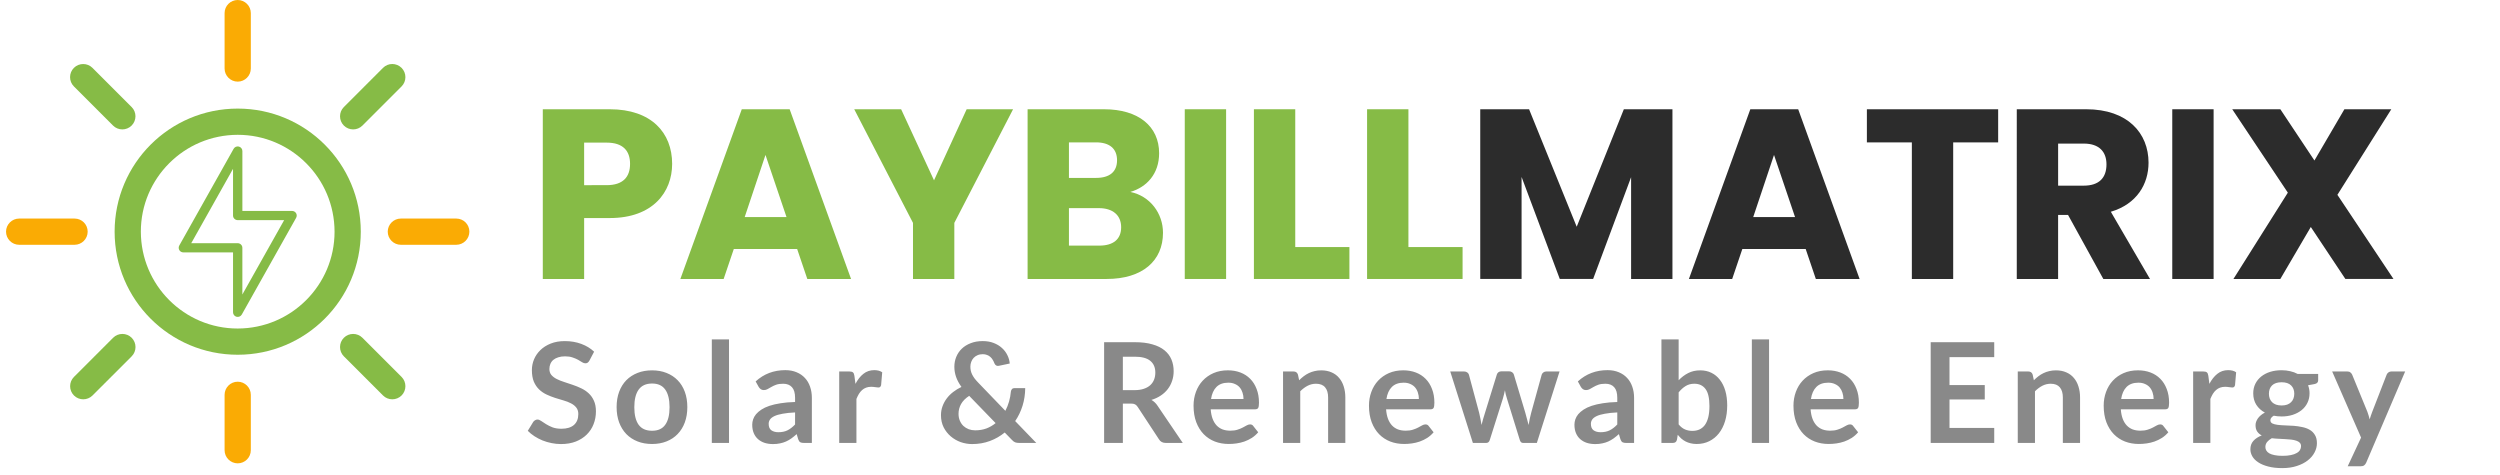
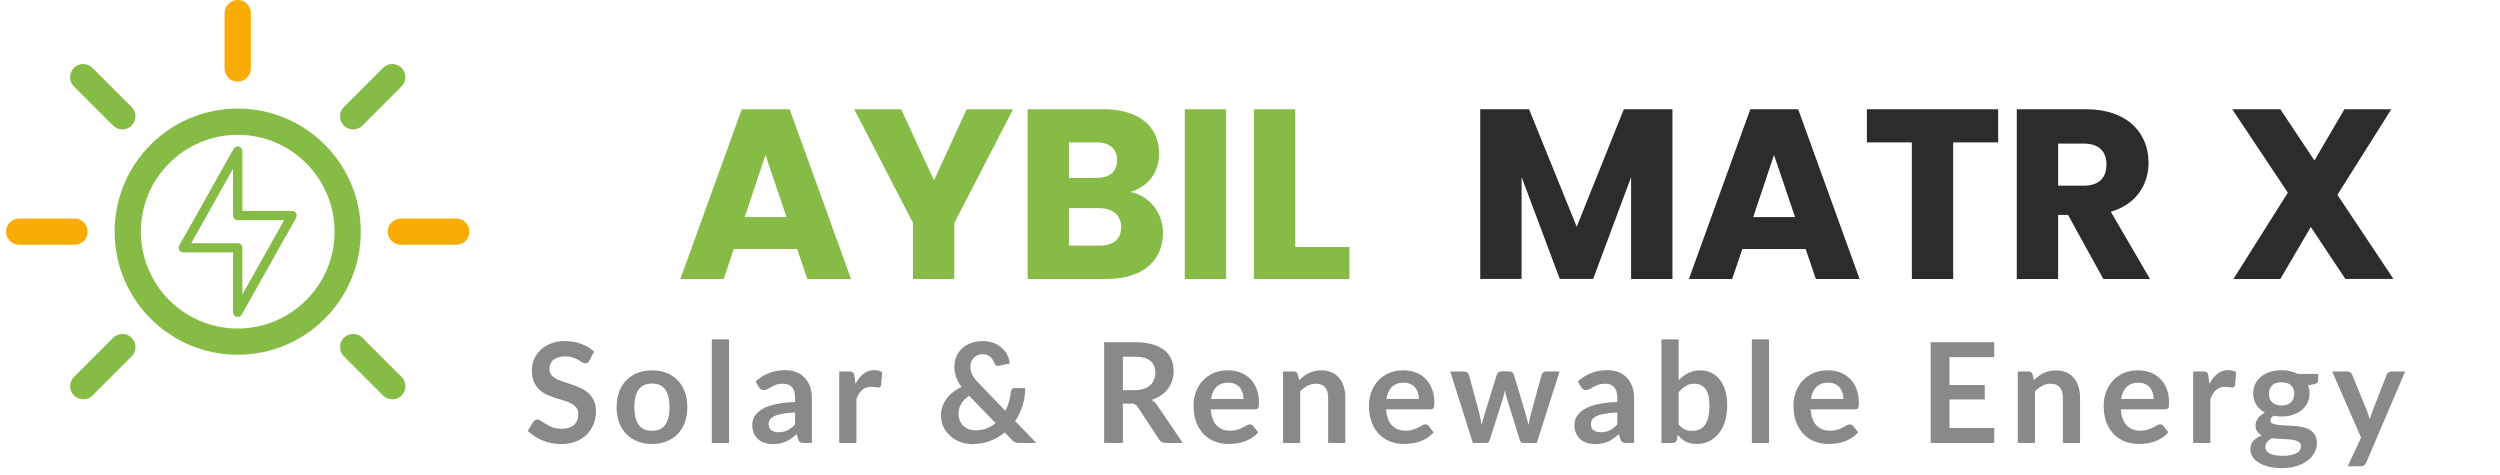
<svg xmlns="http://www.w3.org/2000/svg" version="1.1" id="Layer_1" x="0px" y="0px" width="305px" height="58px" viewBox="0 0 305 58" enable-background="new 0 0 305 58" xml:space="preserve">
  <path fill="#86BB46" d="M42.416,28.264h-1.6c0,3.263-1.32,6.208-3.464,8.352S32.264,40.072,29,40.08  c-3.264,0-6.208-1.32-8.352-3.464s-3.456-5.089-3.464-8.352c0-3.264,1.32-6.208,3.464-8.352s5.088-3.456,8.352-3.464  c3.264,0,6.208,1.32,8.352,3.464s3.456,5.088,3.464,8.352H42.416h1.6c0-8.296-6.72-15.016-15.016-15.016s-15.016,6.72-15.016,15.016  S20.704,43.279,29,43.279s15.016-6.719,15.016-15.015H42.416z" />
  <path fill="#FAAB04" d="M27.4,1.6v6.76c0,0.88,0.72,1.6,1.6,1.6s1.6-0.72,1.6-1.6V1.6C30.6,0.72,29.88,0,29,0S27.4,0.712,27.4,1.6z" />
-   <path fill="#FAAB04" d="M27.4,48.168v6.76c0,0.881,0.72,1.6,1.6,1.6s1.6-0.719,1.6-1.6v-6.76c0-0.88-0.72-1.6-1.6-1.6  S27.4,47.288,27.4,48.168z" />
  <path fill="#86BB46" d="M46.728,8.28l-4.776,4.776c-0.624,0.624-0.624,1.64,0,2.264s1.64,0.624,2.264,0l4.776-4.776  c0.624-0.624,0.624-1.64,0-2.264S47.352,7.648,46.728,8.28z" />
  <path fill="#86BB46" d="M13.8,41.208l-4.776,4.776c-0.624,0.623-0.624,1.64,0,2.264s1.64,0.624,2.264,0l4.776-4.775  c0.624-0.625,0.624-1.641,0-2.265S14.424,40.584,13.8,41.208z" />
  <path fill="#FAAB04" d="M55.664,26.664h-6.76c-0.88,0-1.6,0.72-1.6,1.6c0,0.88,0.72,1.6,1.6,1.6h6.76c0.88,0,1.6-0.72,1.6-1.6  C57.264,27.376,56.552,26.664,55.664,26.664z" />
  <path fill="#FAAB04" d="M9.096,26.664h-6.76c-0.88,0-1.6,0.72-1.6,1.6c0,0.88,0.72,1.6,1.6,1.6h6.76c0.88,0,1.6-0.72,1.6-1.6  C10.696,27.376,9.984,26.664,9.096,26.664z" />
  <path fill="#86BB46" d="M48.992,45.984l-4.776-4.776c-0.624-0.624-1.64-0.624-2.264,0s-0.624,1.64,0,2.265l4.776,4.775  c0.624,0.624,1.64,0.624,2.264,0S49.616,46.607,48.992,45.984z" />
  <path fill="#86BB46" d="M16.056,13.056L11.28,8.28c-0.624-0.624-1.64-0.624-2.264,0c-0.624,0.624-0.624,1.64,0,2.264l4.776,4.776  c0.624,0.624,1.64,0.624,2.264,0S16.688,13.68,16.056,13.056z" />
  <path fill="#86BB46" d="M28.999,30.231v-0.563h-5.667l5.098-9.072v5.699c0,0.149,0.06,0.292,0.168,0.396s0.253,0.166,0.401,0.166  h5.667l-5.098,9.072v-5.699c0-0.149-0.06-0.292-0.168-0.396c-0.105-0.104-0.253-0.166-0.401-0.166V30.231H28.43v7.869  c0,0.256,0.177,0.48,0.427,0.546c0.25,0.064,0.515-0.049,0.64-0.271l6.633-11.804c0.097-0.174,0.094-0.388-0.006-0.56  c-0.103-0.171-0.29-0.278-0.489-0.278H29.57v-7.307c0-0.256-0.176-0.48-0.426-0.545c-0.25-0.065-0.515,0.047-0.64,0.27  l-6.633,11.804c-0.097,0.174-0.094,0.388,0.006,0.56c0.1,0.171,0.29,0.277,0.489,0.277h6.633V30.231H28.43H28.999z" />
  <path fill="#898989" d="M71.914,43.984c-0.068,0.119-0.142,0.207-0.221,0.264c-0.074,0.051-0.167,0.076-0.28,0.076  c-0.119,0-0.25-0.043-0.391-0.128c-0.136-0.091-0.3-0.189-0.493-0.298c-0.192-0.107-0.419-0.203-0.68-0.289  c-0.255-0.09-0.558-0.135-0.91-0.135c-0.317,0-0.595,0.039-0.833,0.118c-0.238,0.073-0.439,0.179-0.604,0.315  c-0.159,0.135-0.278,0.3-0.357,0.492c-0.079,0.188-0.119,0.395-0.119,0.621c0,0.289,0.08,0.529,0.238,0.723  c0.164,0.191,0.379,0.356,0.646,0.492c0.266,0.137,0.569,0.258,0.909,0.365c0.34,0.107,0.688,0.225,1.046,0.35  c0.357,0.118,0.705,0.26,1.045,0.424c0.34,0.159,0.643,0.363,0.909,0.612c0.267,0.243,0.479,0.544,0.638,0.901  c0.164,0.357,0.247,0.791,0.247,1.301c0,0.555-0.096,1.076-0.289,1.563c-0.187,0.481-0.465,0.903-0.833,1.267  c-0.363,0.357-0.808,0.641-1.334,0.85c-0.527,0.204-1.13,0.307-1.811,0.307c-0.391,0-0.776-0.04-1.156-0.119  c-0.38-0.074-0.746-0.182-1.097-0.323c-0.346-0.142-0.671-0.312-0.978-0.51s-0.578-0.419-0.816-0.663l0.671-1.097  c0.057-0.079,0.13-0.145,0.221-0.195c0.09-0.057,0.187-0.085,0.289-0.085c0.142,0,0.295,0.06,0.459,0.178  c0.165,0.113,0.36,0.241,0.587,0.383c0.227,0.143,0.49,0.272,0.791,0.392c0.306,0.113,0.671,0.17,1.096,0.17  c0.652,0,1.156-0.153,1.513-0.459c0.357-0.312,0.536-0.757,0.536-1.335c0-0.322-0.083-0.586-0.247-0.79  c-0.159-0.204-0.372-0.374-0.638-0.511c-0.266-0.141-0.569-0.26-0.91-0.356c-0.34-0.097-0.686-0.201-1.037-0.314  c-0.352-0.113-0.697-0.249-1.037-0.408s-0.643-0.365-0.91-0.62c-0.266-0.256-0.481-0.572-0.646-0.952  c-0.159-0.386-0.238-0.858-0.238-1.419c0-0.448,0.088-0.885,0.264-1.31c0.181-0.425,0.442-0.802,0.782-1.13  c0.34-0.33,0.759-0.593,1.258-0.791c0.499-0.199,1.071-0.298,1.717-0.298c0.725,0,1.394,0.113,2.006,0.341  c0.612,0.227,1.133,0.543,1.564,0.951L71.914,43.984z M79.553,45.183c0.646,0,1.232,0.104,1.76,0.314  c0.533,0.21,0.986,0.507,1.36,0.893c0.379,0.386,0.671,0.855,0.875,1.411c0.204,0.555,0.306,1.176,0.306,1.861  c0,0.691-0.102,1.314-0.306,1.87s-0.496,1.028-0.875,1.419c-0.374,0.391-0.827,0.691-1.36,0.901c-0.527,0.21-1.114,0.314-1.76,0.314  c-0.651,0-1.244-0.104-1.776-0.314s-0.989-0.511-1.369-0.901c-0.374-0.391-0.666-0.863-0.875-1.419  c-0.204-0.556-0.306-1.179-0.306-1.87c0-0.686,0.102-1.307,0.306-1.861c0.21-0.556,0.501-1.025,0.875-1.411  c0.38-0.386,0.836-0.683,1.369-0.893S78.901,45.183,79.553,45.183z M79.553,52.552c0.726,0,1.261-0.243,1.606-0.731  c0.352-0.486,0.527-1.201,0.527-2.141c0-0.941-0.176-1.658-0.527-2.151c-0.346-0.493-0.881-0.739-1.606-0.739  c-0.736,0-1.283,0.249-1.64,0.748c-0.352,0.492-0.527,1.207-0.527,2.143c0,0.935,0.176,1.648,0.527,2.141  C78.27,52.309,78.816,52.552,79.553,52.552z M88.94,41.408v12.631h-2.099V41.408H88.94z M97,50.316  c-0.606,0.028-1.116,0.082-1.53,0.162c-0.414,0.073-0.745,0.17-0.994,0.289c-0.25,0.118-0.428,0.258-0.536,0.416  c-0.108,0.158-0.162,0.332-0.162,0.519c0,0.368,0.108,0.632,0.323,0.79c0.221,0.158,0.507,0.238,0.858,0.238  c0.431,0,0.802-0.076,1.113-0.229c0.317-0.159,0.626-0.396,0.927-0.714V50.316z M92.188,46.534c1.003-0.918,2.21-1.377,3.621-1.377  c0.51,0,0.966,0.085,1.368,0.255c0.402,0.164,0.743,0.396,1.02,0.697c0.278,0.295,0.487,0.648,0.629,1.063  c0.147,0.413,0.221,0.867,0.221,1.359v5.508h-0.952c-0.198,0-0.351-0.027-0.459-0.084c-0.107-0.063-0.192-0.185-0.255-0.366  l-0.187-0.629c-0.221,0.198-0.436,0.374-0.646,0.526c-0.209,0.148-0.428,0.272-0.654,0.375c-0.227,0.102-0.47,0.178-0.731,0.229  c-0.255,0.057-0.539,0.086-0.85,0.086c-0.368,0-0.708-0.049-1.02-0.145c-0.312-0.102-0.581-0.252-0.808-0.451  c-0.227-0.197-0.402-0.444-0.527-0.739c-0.125-0.294-0.187-0.638-0.187-1.028c0-0.221,0.037-0.439,0.11-0.654  c0.074-0.221,0.193-0.431,0.357-0.629c0.17-0.199,0.388-0.386,0.655-0.562c0.266-0.175,0.592-0.329,0.978-0.459  c0.391-0.13,0.844-0.235,1.36-0.314c0.516-0.085,1.105-0.136,1.768-0.153v-0.51c0-0.584-0.125-1.014-0.374-1.292  c-0.25-0.283-0.609-0.425-1.08-0.425c-0.34,0-0.623,0.039-0.85,0.119c-0.221,0.079-0.417,0.17-0.586,0.271  c-0.17,0.097-0.326,0.185-0.467,0.264c-0.136,0.08-0.289,0.119-0.459,0.119c-0.147,0-0.272-0.037-0.374-0.11  c-0.102-0.079-0.185-0.17-0.247-0.272L92.188,46.534z M104.366,46.832c0.272-0.521,0.595-0.93,0.969-1.225  c0.374-0.301,0.816-0.45,1.326-0.45c0.402,0,0.725,0.087,0.969,0.263l-0.136,1.573c-0.029,0.103-0.071,0.175-0.128,0.221  c-0.051,0.04-0.122,0.06-0.212,0.06c-0.085,0-0.213-0.014-0.383-0.043c-0.164-0.027-0.326-0.042-0.484-0.042  c-0.233,0-0.439,0.034-0.621,0.103c-0.181,0.067-0.345,0.166-0.493,0.297c-0.141,0.125-0.269,0.277-0.382,0.459  c-0.108,0.182-0.21,0.389-0.306,0.621v5.371h-2.1v-8.721h1.233c0.215,0,0.365,0.039,0.45,0.119c0.085,0.074,0.142,0.209,0.17,0.408  L104.366,46.832z M118.242,48.293c-0.454,0.295-0.785,0.629-0.995,1.004c-0.204,0.368-0.306,0.765-0.306,1.189  c0,0.312,0.054,0.592,0.162,0.842c0.107,0.249,0.252,0.462,0.433,0.637c0.187,0.171,0.402,0.304,0.646,0.4  c0.249,0.09,0.513,0.136,0.791,0.136c0.498,0,0.954-0.077,1.368-0.229c0.414-0.158,0.788-0.377,1.122-0.654L118.242,48.293z   M126.427,54.039h-2.057c-0.215,0-0.391-0.025-0.527-0.076c-0.13-0.051-0.269-0.158-0.416-0.322l-0.85-0.876  c-0.539,0.442-1.142,0.788-1.811,1.037s-1.391,0.374-2.167,0.374c-0.471,0-0.935-0.08-1.394-0.238  c-0.454-0.164-0.859-0.399-1.216-0.705c-0.357-0.307-0.646-0.675-0.867-1.105c-0.215-0.437-0.323-0.926-0.323-1.471  c0-0.385,0.062-0.748,0.187-1.088c0.125-0.346,0.298-0.666,0.519-0.961c0.221-0.294,0.484-0.558,0.79-0.79  c0.306-0.237,0.64-0.442,1.003-0.612c-0.306-0.425-0.527-0.838-0.663-1.24c-0.136-0.408-0.204-0.813-0.204-1.216  c0-0.425,0.077-0.827,0.23-1.207c0.158-0.386,0.385-0.72,0.68-1.003c0.294-0.283,0.657-0.508,1.088-0.672  c0.43-0.17,0.918-0.255,1.462-0.255c0.498,0,0.943,0.077,1.334,0.229c0.397,0.153,0.734,0.357,1.012,0.612  c0.283,0.255,0.504,0.547,0.663,0.876c0.164,0.328,0.26,0.668,0.289,1.02l-1.335,0.28c-0.249,0.052-0.431-0.057-0.544-0.323  c-0.051-0.146-0.119-0.285-0.204-0.416c-0.079-0.137-0.176-0.252-0.289-0.349c-0.113-0.103-0.246-0.182-0.399-0.237  c-0.153-0.063-0.329-0.094-0.527-0.094c-0.238,0-0.451,0.042-0.638,0.127c-0.187,0.08-0.346,0.189-0.476,0.332  c-0.125,0.136-0.221,0.297-0.289,0.484c-0.068,0.182-0.102,0.373-0.102,0.578c0,0.17,0.017,0.334,0.051,0.492  c0.034,0.159,0.091,0.318,0.17,0.477s0.181,0.322,0.306,0.492c0.13,0.165,0.289,0.344,0.476,0.536l3.264,3.392  c0.187-0.357,0.337-0.734,0.451-1.131c0.113-0.396,0.187-0.799,0.221-1.207c0.017-0.13,0.062-0.234,0.136-0.314  c0.073-0.079,0.175-0.119,0.306-0.119h1.309c-0.006,0.748-0.114,1.463-0.323,2.143c-0.21,0.68-0.51,1.306-0.901,1.879  L126.427,54.039z M138.417,47.597c0.431,0,0.805-0.054,1.122-0.161c0.323-0.108,0.587-0.256,0.791-0.442  c0.209-0.192,0.365-0.419,0.467-0.681c0.102-0.26,0.153-0.547,0.153-0.857c0-0.624-0.207-1.103-0.62-1.438  c-0.408-0.334-1.035-0.501-1.879-0.501h-1.462v4.08H138.417z M144.299,54.039h-2.065c-0.391,0-0.675-0.152-0.85-0.459l-2.584-3.936  c-0.097-0.146-0.204-0.252-0.323-0.314c-0.114-0.063-0.284-0.094-0.51-0.094h-0.978v4.803h-2.286V41.748h3.748  c0.833,0,1.547,0.088,2.142,0.264c0.601,0.17,1.091,0.411,1.471,0.723c0.385,0.312,0.668,0.686,0.85,1.122  c0.181,0.431,0.272,0.907,0.272,1.429c0,0.413-0.063,0.804-0.187,1.172c-0.119,0.369-0.295,0.703-0.527,1.004  c-0.227,0.3-0.51,0.563-0.85,0.79c-0.335,0.227-0.717,0.405-1.148,0.536c0.147,0.084,0.283,0.187,0.408,0.305  c0.125,0.114,0.238,0.25,0.34,0.408L144.299,54.039z M151.709,48.676c0-0.271-0.04-0.527-0.119-0.765  c-0.074-0.243-0.187-0.456-0.34-0.638s-0.349-0.322-0.587-0.425c-0.232-0.108-0.504-0.161-0.816-0.161  c-0.606,0-1.085,0.172-1.436,0.518c-0.346,0.346-0.567,0.836-0.663,1.471H151.709z M147.705,49.942  c0.034,0.448,0.114,0.836,0.238,1.165c0.125,0.322,0.289,0.592,0.493,0.807c0.204,0.21,0.445,0.369,0.723,0.477  c0.283,0.102,0.595,0.152,0.935,0.152c0.34,0,0.632-0.039,0.875-0.119c0.25-0.078,0.465-0.166,0.646-0.263  c0.187-0.097,0.349-0.185,0.485-0.264c0.142-0.079,0.278-0.119,0.408-0.119c0.176,0,0.306,0.065,0.391,0.196l0.603,0.765  c-0.232,0.271-0.493,0.501-0.782,0.688c-0.289,0.182-0.592,0.328-0.909,0.441c-0.312,0.107-0.632,0.185-0.961,0.23  c-0.323,0.045-0.637,0.067-0.943,0.067c-0.606,0-1.17-0.099-1.692-0.298c-0.521-0.203-0.974-0.501-1.36-0.893  c-0.385-0.396-0.688-0.884-0.909-1.461c-0.221-0.584-0.332-1.259-0.332-2.023c0-0.596,0.097-1.153,0.289-1.675  c0.193-0.526,0.468-0.983,0.825-1.368c0.363-0.391,0.802-0.7,1.317-0.927c0.522-0.227,1.108-0.34,1.76-0.34  c0.55,0,1.057,0.088,1.521,0.263c0.465,0.176,0.865,0.434,1.199,0.774c0.334,0.334,0.595,0.747,0.782,1.241  c0.193,0.486,0.289,1.045,0.289,1.674c0,0.317-0.033,0.533-0.102,0.646c-0.068,0.107-0.198,0.161-0.391,0.161H147.705z   M158.495,46.39c0.176-0.176,0.36-0.337,0.553-0.485c0.198-0.152,0.405-0.279,0.62-0.382c0.221-0.107,0.456-0.19,0.706-0.247  c0.249-0.063,0.521-0.093,0.815-0.093c0.477,0,0.898,0.082,1.267,0.247c0.368,0.158,0.674,0.385,0.918,0.68  c0.249,0.289,0.437,0.637,0.562,1.045c0.129,0.402,0.195,0.848,0.195,1.335v5.55h-2.1v-5.55c0-0.533-0.122-0.944-0.365-1.233  c-0.244-0.294-0.615-0.441-1.114-0.441c-0.362,0-0.702,0.082-1.02,0.246s-0.618,0.389-0.901,0.672v6.307h-2.099v-8.721h1.282  c0.272,0,0.451,0.127,0.537,0.383L158.495,46.39z M173.105,48.676c0-0.271-0.039-0.527-0.119-0.765  c-0.073-0.243-0.187-0.456-0.34-0.638c-0.152-0.182-0.349-0.322-0.586-0.425c-0.232-0.108-0.504-0.161-0.816-0.161  c-0.605,0-1.085,0.172-1.436,0.518c-0.347,0.346-0.567,0.836-0.664,1.471H173.105z M169.102,49.942  c0.035,0.448,0.114,0.836,0.238,1.165c0.125,0.322,0.289,0.592,0.493,0.807c0.204,0.21,0.444,0.369,0.724,0.477  c0.282,0.102,0.594,0.152,0.935,0.152c0.34,0,0.632-0.039,0.875-0.119c0.25-0.078,0.465-0.166,0.646-0.263  c0.188-0.097,0.35-0.185,0.485-0.264c0.142-0.079,0.276-0.119,0.407-0.119c0.176,0,0.307,0.065,0.392,0.196l0.603,0.765  c-0.231,0.271-0.492,0.501-0.781,0.688c-0.289,0.182-0.592,0.328-0.909,0.441c-0.312,0.107-0.632,0.185-0.961,0.23  c-0.323,0.045-0.638,0.067-0.942,0.067c-0.607,0-1.171-0.099-1.693-0.298c-0.521-0.203-0.973-0.501-1.359-0.893  c-0.385-0.396-0.688-0.884-0.909-1.461c-0.221-0.584-0.331-1.259-0.331-2.023c0-0.596,0.096-1.153,0.288-1.675  c0.193-0.526,0.468-0.983,0.825-1.368c0.361-0.391,0.802-0.7,1.316-0.927c0.522-0.227,1.108-0.34,1.761-0.34  c0.549,0,1.057,0.088,1.521,0.263c0.465,0.176,0.864,0.434,1.199,0.774c0.334,0.334,0.596,0.747,0.782,1.241  c0.192,0.486,0.289,1.045,0.289,1.674c0,0.317-0.034,0.533-0.103,0.646c-0.067,0.107-0.199,0.161-0.391,0.161H169.102z   M190.266,45.318l-2.771,8.721h-1.684c-0.192,0-0.326-0.124-0.399-0.373l-1.563-5.041c-0.052-0.17-0.1-0.338-0.145-0.502  c-0.04-0.17-0.074-0.34-0.102-0.51c-0.035,0.17-0.074,0.343-0.119,0.519c-0.041,0.17-0.086,0.341-0.137,0.511l-1.59,5.023  c-0.068,0.249-0.218,0.373-0.449,0.373h-1.615l-2.764-8.721h1.676c0.152,0,0.283,0.037,0.391,0.111  c0.107,0.072,0.178,0.166,0.212,0.279l1.25,4.658c0.062,0.256,0.116,0.504,0.161,0.748c0.051,0.244,0.094,0.487,0.128,0.731  c0.062-0.244,0.127-0.487,0.194-0.731c0.074-0.244,0.15-0.492,0.23-0.748l1.445-4.675c0.033-0.113,0.099-0.207,0.195-0.28  c0.102-0.074,0.224-0.11,0.365-0.11h0.926c0.147,0,0.272,0.036,0.375,0.11c0.107,0.073,0.178,0.167,0.213,0.28l1.401,4.675  c0.074,0.256,0.142,0.508,0.204,0.757c0.068,0.243,0.133,0.487,0.196,0.731c0.073-0.482,0.178-0.979,0.313-1.488l1.284-4.658  c0.039-0.113,0.11-0.207,0.212-0.279c0.102-0.074,0.225-0.111,0.366-0.111H190.266z M197.309,50.316  c-0.605,0.028-1.115,0.082-1.529,0.162c-0.413,0.073-0.745,0.17-0.994,0.289c-0.249,0.118-0.428,0.258-0.536,0.416  c-0.106,0.158-0.161,0.332-0.161,0.519c0,0.368,0.107,0.632,0.323,0.79c0.221,0.158,0.507,0.238,0.858,0.238  c0.431,0,0.801-0.076,1.113-0.229c0.317-0.159,0.626-0.396,0.926-0.714V50.316z M192.498,46.534c1.003-0.918,2.21-1.377,3.621-1.377  c0.51,0,0.967,0.085,1.369,0.255c0.402,0.164,0.742,0.396,1.02,0.697c0.278,0.295,0.487,0.648,0.629,1.063  c0.147,0.413,0.221,0.867,0.221,1.359v5.508h-0.951c-0.198,0-0.352-0.027-0.459-0.084c-0.108-0.063-0.193-0.185-0.256-0.366  l-0.187-0.629c-0.221,0.198-0.437,0.374-0.646,0.526c-0.211,0.148-0.428,0.272-0.655,0.375c-0.226,0.102-0.47,0.178-0.731,0.229  c-0.255,0.057-0.537,0.086-0.85,0.086c-0.368,0-0.708-0.049-1.02-0.145c-0.312-0.102-0.58-0.252-0.808-0.451  c-0.228-0.197-0.401-0.444-0.526-0.739c-0.125-0.294-0.188-0.638-0.188-1.028c0-0.221,0.037-0.439,0.109-0.654  c0.074-0.221,0.193-0.431,0.357-0.629c0.17-0.199,0.389-0.386,0.655-0.562c0.267-0.175,0.592-0.329,0.978-0.459  c0.391-0.13,0.844-0.235,1.359-0.314c0.516-0.085,1.105-0.136,1.768-0.153v-0.51c0-0.584-0.123-1.014-0.373-1.292  c-0.25-0.283-0.609-0.425-1.08-0.425c-0.34,0-0.623,0.039-0.85,0.119c-0.221,0.079-0.417,0.17-0.587,0.271  c-0.17,0.097-0.325,0.185-0.467,0.264c-0.136,0.08-0.289,0.119-0.459,0.119c-0.147,0-0.272-0.037-0.374-0.11  c-0.102-0.079-0.184-0.17-0.247-0.272L192.498,46.534z M204.795,51.778c0.238,0.289,0.495,0.493,0.773,0.612  c0.283,0.119,0.58,0.178,0.893,0.178c0.323,0,0.612-0.057,0.867-0.17c0.26-0.119,0.48-0.3,0.663-0.543  c0.181-0.25,0.319-0.564,0.416-0.943c0.096-0.387,0.145-0.846,0.145-1.377c0-0.959-0.159-1.649-0.476-2.074  c-0.318-0.432-0.774-0.646-1.369-0.646c-0.402,0-0.754,0.094-1.055,0.281c-0.299,0.181-0.586,0.438-0.857,0.773V51.778z   M204.795,46.39c0.352-0.368,0.739-0.66,1.164-0.876c0.432-0.221,0.921-0.331,1.471-0.331c0.504,0,0.957,0.099,1.36,0.298  c0.408,0.197,0.753,0.484,1.037,0.857c0.289,0.369,0.51,0.816,0.663,1.344c0.152,0.527,0.229,1.119,0.229,1.776  c0,0.708-0.088,1.352-0.263,1.93c-0.177,0.577-0.429,1.073-0.757,1.487c-0.323,0.408-0.715,0.725-1.174,0.952  c-0.459,0.227-0.969,0.34-1.529,0.34c-0.271,0-0.518-0.028-0.739-0.085c-0.221-0.051-0.425-0.125-0.612-0.221  c-0.187-0.097-0.359-0.213-0.519-0.349c-0.153-0.142-0.3-0.298-0.442-0.468l-0.093,0.586c-0.034,0.148-0.094,0.253-0.179,0.314  c-0.079,0.063-0.189,0.094-0.331,0.094h-1.386V41.408h2.1V46.39z M215.826,41.408v12.631h-2.1V41.408H215.826z M224.896,48.676  c0-0.271-0.041-0.527-0.119-0.765c-0.074-0.243-0.188-0.456-0.34-0.638c-0.153-0.182-0.35-0.322-0.588-0.425  c-0.231-0.108-0.504-0.161-0.815-0.161c-0.606,0-1.085,0.172-1.437,0.518c-0.346,0.346-0.566,0.836-0.662,1.471H224.896z   M220.893,49.942c0.033,0.448,0.113,0.836,0.237,1.165c0.125,0.322,0.289,0.592,0.493,0.807c0.204,0.21,0.445,0.369,0.723,0.477  c0.283,0.102,0.596,0.152,0.936,0.152s0.632-0.039,0.875-0.119c0.25-0.078,0.465-0.166,0.646-0.263  c0.187-0.097,0.349-0.185,0.485-0.264c0.143-0.079,0.277-0.119,0.408-0.119c0.176,0,0.306,0.065,0.391,0.196l0.604,0.765  c-0.232,0.271-0.494,0.501-0.782,0.688c-0.289,0.182-0.593,0.328-0.909,0.441c-0.313,0.107-0.632,0.185-0.961,0.23  c-0.323,0.045-0.637,0.067-0.943,0.067c-0.605,0-1.17-0.099-1.691-0.298c-0.521-0.203-0.975-0.501-1.36-0.893  c-0.385-0.396-0.688-0.884-0.909-1.461c-0.221-0.584-0.332-1.259-0.332-2.023c0-0.596,0.098-1.153,0.289-1.675  c0.193-0.526,0.469-0.983,0.825-1.368c0.362-0.391,0.802-0.7,1.317-0.927c0.521-0.227,1.107-0.34,1.76-0.34  c0.55,0,1.057,0.088,1.521,0.263c0.465,0.176,0.864,0.434,1.198,0.774c0.334,0.334,0.595,0.747,0.782,1.241  c0.193,0.486,0.289,1.045,0.289,1.674c0,0.317-0.034,0.533-0.102,0.646c-0.068,0.107-0.199,0.161-0.392,0.161H220.893z   M237.839,43.567v3.409h4.302v1.759h-4.302v3.477h5.457v1.827h-7.752V41.748h7.752v1.819H237.839z M248.132,46.39  c0.175-0.176,0.359-0.337,0.552-0.485c0.198-0.152,0.405-0.279,0.621-0.382c0.221-0.107,0.457-0.19,0.705-0.247  c0.249-0.063,0.521-0.093,0.816-0.093c0.476,0,0.898,0.082,1.267,0.247c0.368,0.158,0.675,0.385,0.919,0.68  c0.248,0.289,0.436,0.637,0.561,1.045c0.13,0.402,0.195,0.848,0.195,1.335v5.55h-2.1v-5.55c0-0.533-0.122-0.944-0.366-1.233  c-0.243-0.294-0.614-0.441-1.112-0.441c-0.363,0-0.703,0.082-1.021,0.246s-0.618,0.389-0.901,0.672v6.307h-2.1v-8.721h1.284  c0.272,0,0.45,0.127,0.534,0.383L248.132,46.39z M262.742,48.676c0-0.271-0.039-0.527-0.119-0.765  c-0.073-0.243-0.188-0.456-0.34-0.638c-0.153-0.182-0.348-0.322-0.586-0.425c-0.233-0.108-0.506-0.161-0.816-0.161  c-0.607,0-1.085,0.172-1.438,0.518c-0.344,0.346-0.565,0.836-0.662,1.471H262.742z M258.739,49.942  c0.034,0.448,0.112,0.836,0.237,1.165c0.125,0.322,0.289,0.592,0.494,0.807c0.203,0.21,0.444,0.369,0.721,0.477  c0.285,0.102,0.596,0.152,0.936,0.152s0.632-0.039,0.876-0.119c0.249-0.078,0.464-0.166,0.646-0.263  c0.188-0.097,0.349-0.185,0.484-0.264c0.143-0.079,0.278-0.119,0.408-0.119c0.176,0,0.307,0.065,0.391,0.196l0.604,0.765  c-0.233,0.271-0.493,0.501-0.782,0.688c-0.289,0.182-0.592,0.328-0.91,0.441c-0.311,0.107-0.632,0.185-0.96,0.23  c-0.323,0.045-0.638,0.067-0.944,0.067c-0.605,0-1.17-0.099-1.69-0.298c-0.522-0.203-0.976-0.501-1.36-0.893  c-0.386-0.396-0.688-0.884-0.91-1.461c-0.221-0.584-0.33-1.259-0.33-2.023c0-0.596,0.096-1.153,0.289-1.675  c0.191-0.526,0.467-0.983,0.823-1.368c0.363-0.391,0.802-0.7,1.318-0.927c0.521-0.227,1.108-0.34,1.759-0.34  c0.551,0,1.057,0.088,1.521,0.263c0.465,0.176,0.865,0.434,1.199,0.774c0.334,0.334,0.594,0.747,0.781,1.241  c0.193,0.486,0.289,1.045,0.289,1.674c0,0.317-0.033,0.533-0.102,0.646c-0.068,0.107-0.198,0.161-0.392,0.161H258.739z   M269.545,46.832c0.271-0.521,0.596-0.93,0.969-1.225c0.375-0.301,0.816-0.45,1.326-0.45c0.403,0,0.727,0.087,0.969,0.263  l-0.136,1.573c-0.028,0.103-0.071,0.175-0.127,0.221c-0.051,0.04-0.122,0.06-0.213,0.06c-0.085,0-0.212-0.014-0.382-0.043  c-0.165-0.027-0.326-0.042-0.485-0.042c-0.231,0-0.438,0.034-0.62,0.103c-0.182,0.067-0.346,0.166-0.492,0.297  c-0.143,0.125-0.27,0.277-0.383,0.459c-0.107,0.182-0.21,0.389-0.307,0.621v5.371h-2.1v-8.721h1.232  c0.217,0,0.366,0.039,0.451,0.119c0.085,0.074,0.141,0.209,0.17,0.408L269.545,46.832z M278.354,49.467  c0.262,0,0.488-0.034,0.681-0.103c0.192-0.073,0.352-0.173,0.476-0.298c0.131-0.124,0.227-0.274,0.289-0.449  c0.068-0.176,0.102-0.369,0.102-0.578c0-0.432-0.129-0.771-0.391-1.021c-0.255-0.255-0.64-0.383-1.156-0.383  c-0.515,0-0.902,0.128-1.164,0.383c-0.254,0.249-0.383,0.589-0.383,1.021c0,0.203,0.032,0.393,0.094,0.568  c0.068,0.176,0.164,0.329,0.289,0.459c0.131,0.125,0.293,0.225,0.484,0.298C277.873,49.433,278.1,49.467,278.354,49.467z   M280.727,54.431c0-0.17-0.052-0.31-0.153-0.417c-0.103-0.107-0.241-0.189-0.417-0.246c-0.176-0.063-0.383-0.107-0.62-0.137  c-0.231-0.027-0.481-0.047-0.748-0.059c-0.261-0.018-0.533-0.031-0.815-0.043c-0.279-0.012-0.551-0.033-0.816-0.068  c-0.232,0.131-0.422,0.283-0.57,0.459c-0.141,0.176-0.212,0.381-0.212,0.613c0,0.152,0.037,0.294,0.11,0.424  c0.08,0.137,0.201,0.252,0.365,0.35c0.17,0.096,0.389,0.17,0.654,0.221c0.268,0.057,0.594,0.084,0.979,0.084  c0.391,0,0.728-0.03,1.011-0.093c0.284-0.057,0.516-0.14,0.696-0.247c0.188-0.102,0.324-0.227,0.408-0.373  C280.684,54.756,280.727,54.601,280.727,54.431z M282.816,45.616v0.782c0,0.249-0.149,0.402-0.45,0.459l-0.782,0.145  c0.119,0.3,0.18,0.629,0.18,0.985c0,0.431-0.089,0.821-0.265,1.173c-0.17,0.346-0.408,0.641-0.714,0.885  c-0.307,0.243-0.668,0.434-1.088,0.569c-0.413,0.13-0.861,0.195-1.344,0.195c-0.17,0-0.334-0.009-0.492-0.025  s-0.314-0.04-0.467-0.068c-0.272,0.165-0.408,0.349-0.408,0.553c0,0.176,0.078,0.306,0.238,0.392  c0.164,0.078,0.379,0.135,0.646,0.17c0.266,0.033,0.569,0.057,0.909,0.067c0.34,0.006,0.688,0.022,1.046,0.051  c0.356,0.028,0.704,0.079,1.045,0.153c0.34,0.068,0.644,0.178,0.909,0.332c0.267,0.152,0.479,0.361,0.638,0.629  c0.165,0.26,0.247,0.598,0.247,1.011c0,0.386-0.096,0.76-0.289,1.122c-0.188,0.363-0.462,0.686-0.825,0.969  c-0.356,0.283-0.799,0.51-1.325,0.681c-0.521,0.175-1.117,0.263-1.785,0.263c-0.657,0-1.229-0.064-1.717-0.195  c-0.488-0.125-0.893-0.295-1.216-0.51c-0.323-0.209-0.563-0.453-0.723-0.73c-0.158-0.278-0.238-0.566-0.238-0.867  c0-0.408,0.122-0.748,0.366-1.02c0.249-0.278,0.589-0.5,1.02-0.664c-0.231-0.119-0.416-0.277-0.553-0.476  c-0.136-0.198-0.204-0.459-0.204-0.782c0-0.131,0.023-0.264,0.068-0.399c0.051-0.142,0.122-0.28,0.213-0.417  c0.096-0.135,0.215-0.263,0.356-0.382c0.143-0.125,0.31-0.235,0.502-0.331c-0.442-0.238-0.791-0.556-1.045-0.953  c-0.25-0.396-0.375-0.861-0.375-1.394c0-0.431,0.086-0.819,0.256-1.164c0.176-0.352,0.416-0.649,0.722-0.893  c0.312-0.249,0.678-0.439,1.097-0.569c0.426-0.131,0.887-0.195,1.385-0.195c0.375,0,0.727,0.039,1.055,0.119  c0.328,0.072,0.629,0.184,0.9,0.331H282.816z M293.43,45.318l-4.75,11.118c-0.063,0.147-0.146,0.258-0.248,0.331  c-0.096,0.08-0.246,0.119-0.449,0.119h-1.564l1.632-3.502l-3.528-8.066h1.846c0.164,0,0.292,0.039,0.382,0.119  c0.097,0.079,0.168,0.17,0.213,0.271l1.853,4.522c0.063,0.153,0.113,0.306,0.153,0.459c0.046,0.153,0.089,0.31,0.128,0.468  c0.051-0.158,0.102-0.314,0.152-0.468c0.051-0.159,0.107-0.314,0.17-0.468l1.751-4.514c0.046-0.113,0.119-0.207,0.222-0.279  c0.107-0.074,0.227-0.111,0.356-0.111H293.43z" />
  <g>
    <g>
-       <path fill="#86BB46" d="M74.391,26.602h-3.126v7.433h-5.044V13.329h8.17c5.073,0,7.61,2.861,7.61,6.666    C82.001,23.416,79.67,26.602,74.391,26.602z M74.007,22.59c2.006,0,2.861-1.002,2.861-2.595s-0.855-2.596-2.861-2.596h-2.743    v5.191H74.007z" />
      <path fill="#86BB46" d="M97.252,30.377h-7.728l-1.239,3.657h-5.28l7.492-20.706h5.84l7.492,20.706h-5.338L97.252,30.377z     M93.389,18.903l-2.537,7.58h5.103L93.389,18.903z" />
      <path fill="#86BB46" d="M104.216,13.329h5.722L113.95,22l3.982-8.671h5.663l-7.167,13.863v6.843h-5.043v-6.843L104.216,13.329z" />
      <path fill="#86BB46" d="M135.012,34.034h-9.645V13.329h9.321c4.218,0,6.725,2.094,6.725,5.368c0,2.507-1.504,4.129-3.51,4.719    c2.418,0.501,3.982,2.625,3.982,4.984C141.884,31.822,139.377,34.034,135.012,34.034z M133.714,17.369h-3.303v4.336h3.303    c1.652,0,2.566-0.737,2.566-2.153C136.28,18.136,135.366,17.369,133.714,17.369z M134.068,25.392h-3.657v4.572h3.716    c1.681,0,2.654-0.767,2.654-2.242S135.749,25.392,134.068,25.392z" />
      <path fill="#86BB46" d="M144.541,13.329h5.044v20.706h-5.044V13.329z" />
      <path fill="#86BB46" d="M158.021,13.329v16.812h6.607v3.894h-11.651V13.329H158.021z" />
-       <path fill="#86BB46" d="M171.827,13.329v16.812h6.607v3.894h-11.65V13.329H171.827z" />
      <path fill="#2C2C2C" d="M180.589,13.329h5.958l5.811,14.334l5.751-14.334h5.929v20.706h-5.044V21.617l-4.631,12.417h-4.07    l-4.66-12.447v12.447h-5.043V13.329z" />
      <path fill="#2C2C2C" d="M220.293,30.377h-7.728l-1.238,3.657h-5.28l7.492-20.706h5.84l7.492,20.706h-5.339L220.293,30.377z     M216.43,18.903l-2.537,7.58h5.103L216.43,18.903z" />
      <path fill="#2C2C2C" d="M227.759,13.329h16.016v4.041h-5.486v16.665h-5.043V17.369h-5.486V13.329z" />
      <path fill="#2C2C2C" d="M254.513,13.329c5.073,0,7.609,2.92,7.609,6.519c0,2.595-1.415,5.043-4.601,5.987l4.778,8.2h-5.693    l-4.306-7.816h-1.21v7.816h-5.043V13.329H254.513z M254.218,17.517h-3.127v5.132h3.127c1.888,0,2.772-0.973,2.772-2.596    C256.99,18.52,256.105,17.517,254.218,17.517z" />
-       <path fill="#2C2C2C" d="M265.017,13.329h5.043v20.706h-5.043V13.329z" />
      <path fill="#2C2C2C" d="M281.918,27.693l-3.717,6.341h-5.722l6.637-10.53l-6.784-10.176h5.869l4.159,6.253l3.657-6.253h5.723    l-6.578,10.441l6.843,10.264h-5.869L281.918,27.693z" />
    </g>
  </g>
</svg>